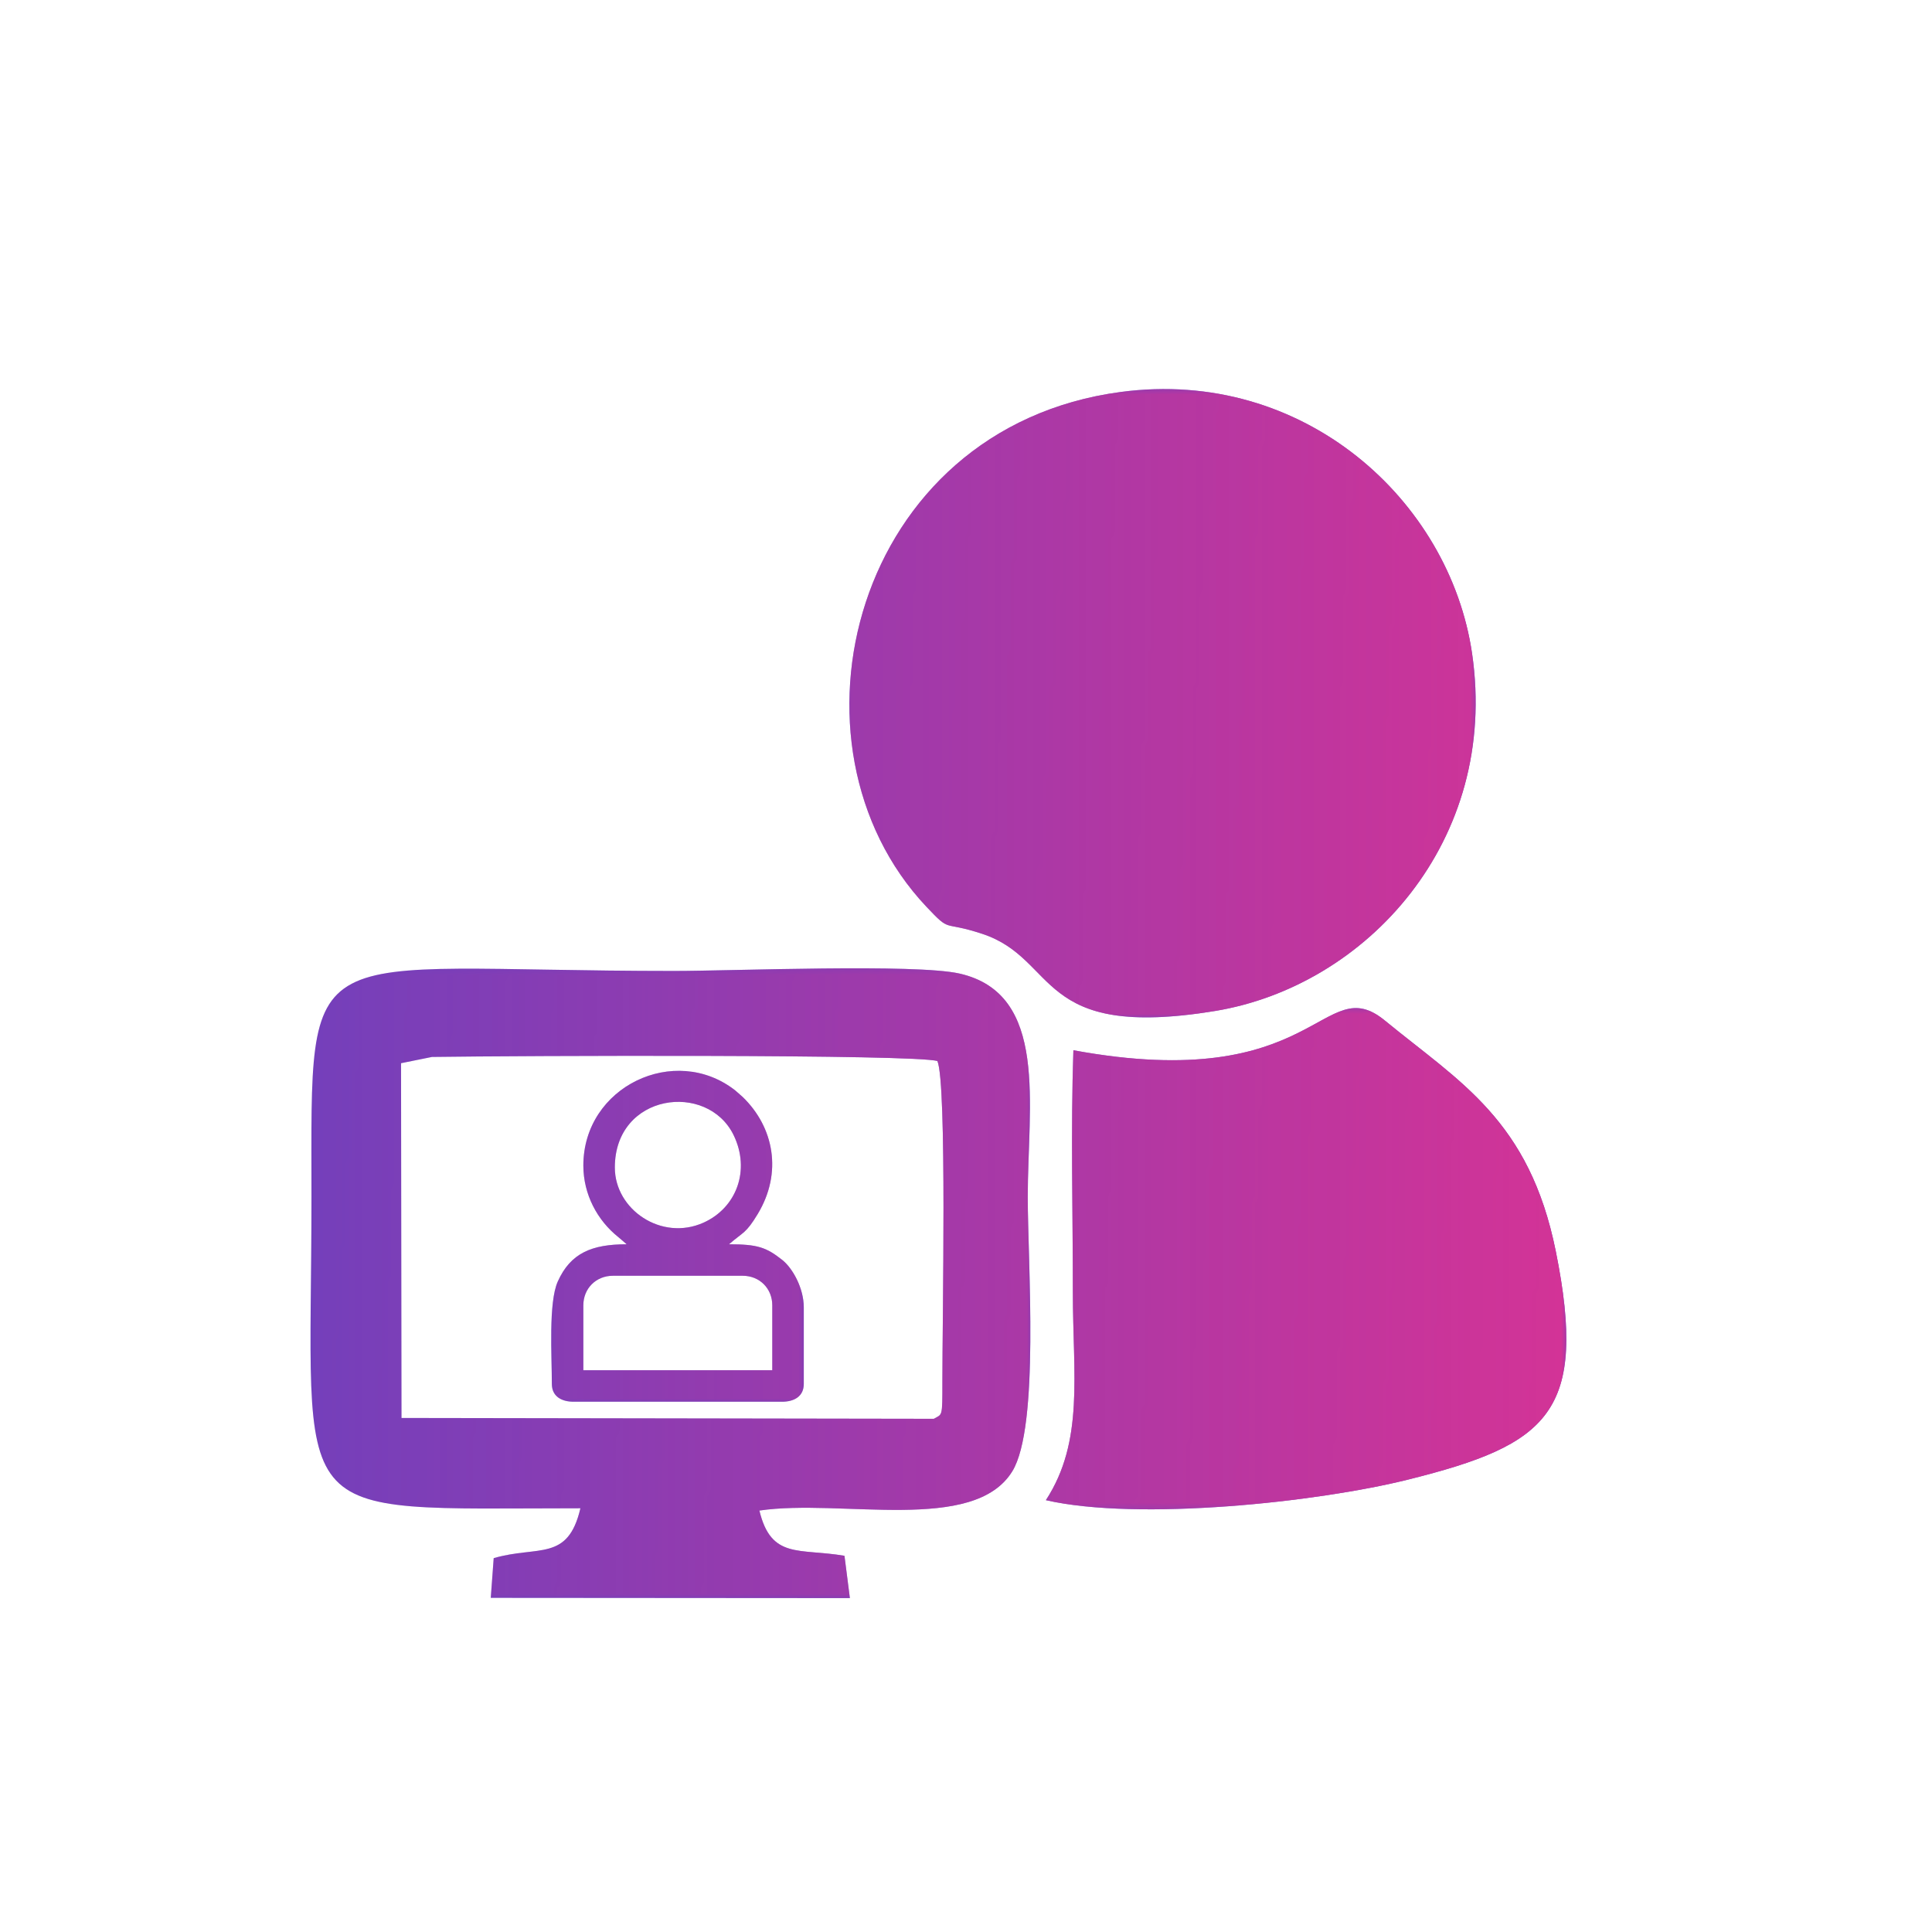
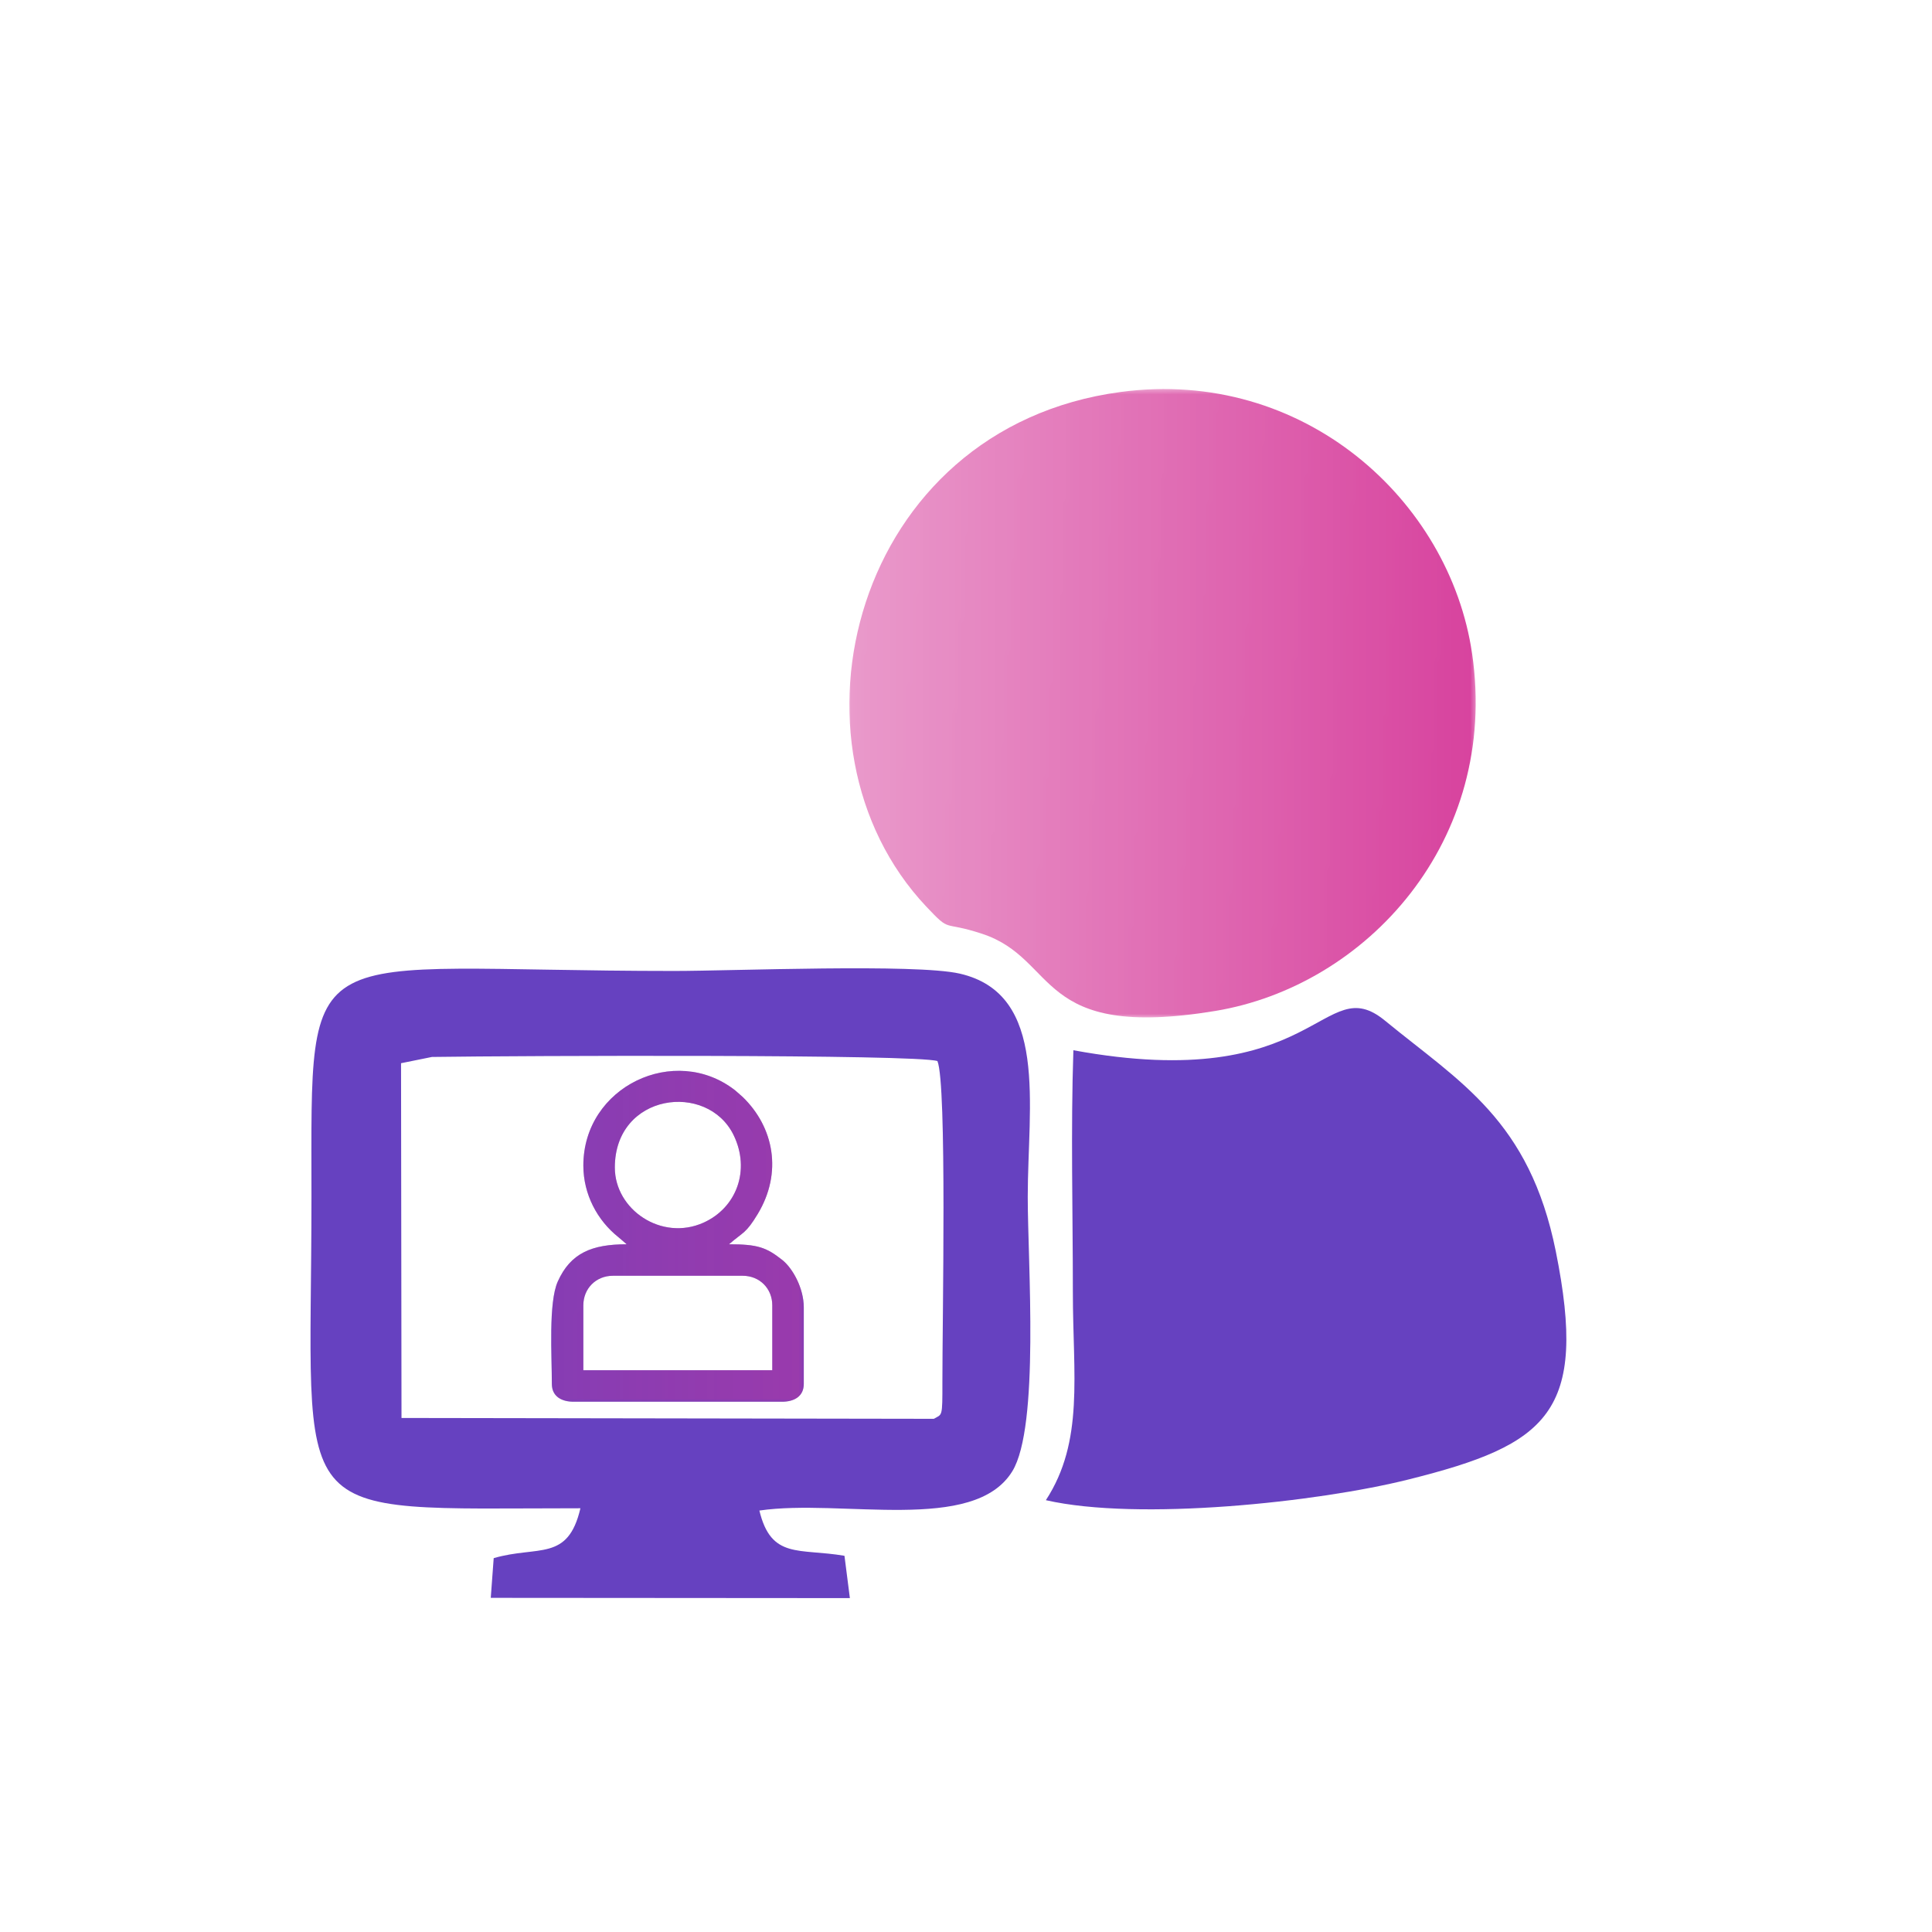
<svg xmlns="http://www.w3.org/2000/svg" xml:space="preserve" width="2.963mm" height="2.963mm" version="1.1" style="shape-rendering:geometricPrecision; text-rendering:geometricPrecision; image-rendering:optimizeQuality; fill-rule:evenodd; clip-rule:evenodd" viewBox="0 0 296.32 296.32">
  <defs>
    <style type="text/css">
   
    .fil0 {fill:#6641C0}
    .fil1 {fill:#D43396}
   
  </style>
    <mask id="id0">
      <linearGradient id="id1" gradientUnits="userSpaceOnUse" x1="18.1" y1="149.35" x2="242.5" y2="151.29">
        <stop offset="0" style="stop-opacity:0; stop-color:white" />
        <stop offset="1" style="stop-opacity:1; stop-color:white" />
      </linearGradient>
      <rect style="fill:url(#id1)" x="130.02" y="59.42" width="96.57" height="96.88" />
    </mask>
    <mask id="id2">
      <linearGradient id="id3" gradientUnits="userSpaceOnUse" x1="18.1" y1="149.35" x2="242.5" y2="151.29">
        <stop offset="0" style="stop-opacity:0; stop-color:white" />
        <stop offset="1" style="stop-opacity:1; stop-color:white" />
      </linearGradient>
-       <rect style="fill:url(#id3)" x="47.37" y="148.26" width="110.92" height="97.1" />
    </mask>
    <mask id="id4">
      <linearGradient id="id5" gradientUnits="userSpaceOnUse" x1="18.1" y1="149.35" x2="242.5" y2="151.29">
        <stop offset="0" style="stop-opacity:0; stop-color:white" />
        <stop offset="1" style="stop-opacity:1; stop-color:white" />
      </linearGradient>
      <rect style="fill:url(#id5)" x="160.16" y="154.36" width="80.34" height="77.39" />
    </mask>
    <mask id="id6">
      <linearGradient id="id7" gradientUnits="userSpaceOnUse" x1="18.1" y1="149.35" x2="242.5" y2="151.29">
        <stop offset="0" style="stop-opacity:0; stop-color:white" />
        <stop offset="1" style="stop-opacity:1; stop-color:white" />
      </linearGradient>
      <rect style="fill:url(#id7)" x="84.29" y="163.98" width="39.24" height="51.26" />
    </mask>
  </defs>
  <g id="Layer_x0020_1">
    <g id="_2679978525536">
      <g>
        <g>
-           <path class="fil0" d="M171.87 60.12c-41.11,5.51 -53.17,54.17 -29.79,78.94 3.88,4.11 2.29,2.1 8.55,4.16 11.82,3.89 8.06,16.39 35.72,11.84 23.22,-3.82 43.63,-26.09 39.43,-54.82 -3.44,-23.51 -25.85,-43.88 -53.91,-40.12z" />
          <path class="fil0" d="M61.51 163.07l4.74 -0.96c13.82,-0.2 74.21,-0.43 77.53,0.63 1.47,3.6 0.75,39.76 0.76,49.19 0.01,5.57 -0.02,4.92 -1.31,5.68l-81.65 -0.13 -0.07 -54.41zm54.96 68.61c12.65,-1.85 32.89,3.58 38.79,-6.02 4.21,-6.85 2.37,-31.93 2.37,-42.09 0,-14.09 3.26,-31.09 -10.42,-34.24 -6.79,-1.56 -34.85,-0.41 -43.79,-0.41 -57.75,0 -55.65,-6.31 -55.65,34.65 0,50.98 -4.84,47.76 41.25,47.76 -1.92,8.24 -6.49,5.67 -13.3,7.65l-0.45 6.09 55.08 0.04 -0.83 -6.49c-6.97,-1.19 -11.24,0.57 -13.05,-6.94z" />
          <path class="fil0" d="M160.41 230.09c14.21,3.24 41.68,0.32 55.68,-3.19 21.29,-5.33 27.51,-10.22 22.53,-34.98 -4.05,-20.11 -14.67,-25.92 -26.2,-35.38 -9.62,-7.9 -10.16,11.48 -47.79,4.54 -0.41,12.19 -0.08,24.89 -0.08,37.14 0,12.68 1.76,22.82 -4.14,31.87z" />
        </g>
        <path class="fil0" d="M89.47 200.2c0,-2.58 1.95,-4.53 4.53,-4.53l19.92 0c2.58,0 4.53,1.95 4.53,4.53l0 9.96 -28.98 0 0 -9.96zm4.83 -21.13c0,-11.4 14.22,-13.23 18.23,-4.95 2.59,5.36 0.44,11.13 -4.64,13.41 -6.44,2.88 -13.59,-2.01 -13.59,-8.46zm-4.83 -0.31c0,4.44 2.15,8.41 5.34,10.96 0.51,0.41 0.87,0.75 1.3,1.12 -5.34,0 -8.61,1.34 -10.57,5.73 -1.44,3.21 -0.9,11.45 -0.9,15.7 0,1.86 1.44,2.72 3.32,2.72l32 0c1.88,0 3.32,-0.86 3.32,-2.72l0 -11.77c0,-2.9 -1.69,-5.98 -3.31,-7.26 -2.44,-1.93 -3.77,-2.4 -8.16,-2.4 2.2,-1.91 2.58,-1.62 4.41,-4.65 3.81,-6.32 2.5,-13.3 -2.33,-17.96l-1.13 -0.99c-9.24,-7.24 -23.29,-0.61 -23.29,11.52z" />
      </g>
      <g>
        <path class="fil1" style="mask:url(#id0)" d="M171.87 60.12c-41.11,5.51 -53.17,54.17 -29.79,78.94 3.88,4.11 2.29,2.1 8.55,4.16 11.82,3.89 8.06,16.39 35.72,11.84 23.22,-3.82 43.63,-26.09 39.43,-54.82 -3.44,-23.51 -25.85,-43.88 -53.91,-40.12z" />
        <path class="fil1" style="mask:url(#id2)" d="M61.51 163.07l4.74 -0.96c13.82,-0.2 74.21,-0.43 77.53,0.63 1.47,3.6 0.75,39.76 0.76,49.19 0.01,5.57 -0.02,4.92 -1.31,5.68l-81.65 -0.13 -0.07 -54.41zm54.96 68.61c12.65,-1.85 32.89,3.58 38.79,-6.02 4.21,-6.85 2.37,-31.93 2.37,-42.09 0,-14.09 3.26,-31.09 -10.42,-34.24 -6.79,-1.56 -34.85,-0.41 -43.79,-0.41 -57.75,0 -55.65,-6.31 -55.65,34.65 0,50.98 -4.84,47.76 41.25,47.76 -1.92,8.24 -6.49,5.67 -13.3,7.65l-0.45 6.09 55.08 0.04 -0.83 -6.49c-6.97,-1.19 -11.24,0.57 -13.05,-6.94z" />
-         <path class="fil1" style="mask:url(#id4)" d="M160.41 230.09c14.21,3.24 41.68,0.32 55.68,-3.19 21.29,-5.33 27.51,-10.22 22.53,-34.98 -4.05,-20.11 -14.67,-25.92 -26.2,-35.38 -9.62,-7.9 -10.16,11.48 -47.79,4.54 -0.41,12.19 -0.08,24.89 -0.08,37.14 0,12.68 1.76,22.82 -4.14,31.87z" />
+         <path class="fil1" style="mask:url(#id4)" d="M160.41 230.09z" />
      </g>
      <path class="fil1" style="mask:url(#id6)" d="M89.47 200.2c0,-2.58 1.95,-4.53 4.53,-4.53l19.92 0c2.58,0 4.53,1.95 4.53,4.53l0 9.96 -28.98 0 0 -9.96zm4.83 -21.13c0,-11.4 14.22,-13.23 18.23,-4.95 2.59,5.36 0.44,11.13 -4.64,13.41 -6.44,2.88 -13.59,-2.01 -13.59,-8.46zm-4.83 -0.31c0,4.44 2.15,8.41 5.34,10.96 0.51,0.41 0.87,0.75 1.3,1.12 -5.34,0 -8.61,1.34 -10.57,5.73 -1.44,3.21 -0.9,11.45 -0.9,15.7 0,1.86 1.44,2.72 3.32,2.72l32 0c1.88,0 3.32,-0.86 3.32,-2.72l0 -11.77c0,-2.9 -1.69,-5.98 -3.31,-7.26 -2.44,-1.93 -3.77,-2.4 -8.16,-2.4 2.2,-1.91 2.58,-1.62 4.41,-4.65 3.81,-6.32 2.5,-13.3 -2.33,-17.96l-1.13 -0.99c-9.24,-7.24 -23.29,-0.61 -23.29,11.52z" />
    </g>
  </g>
</svg>